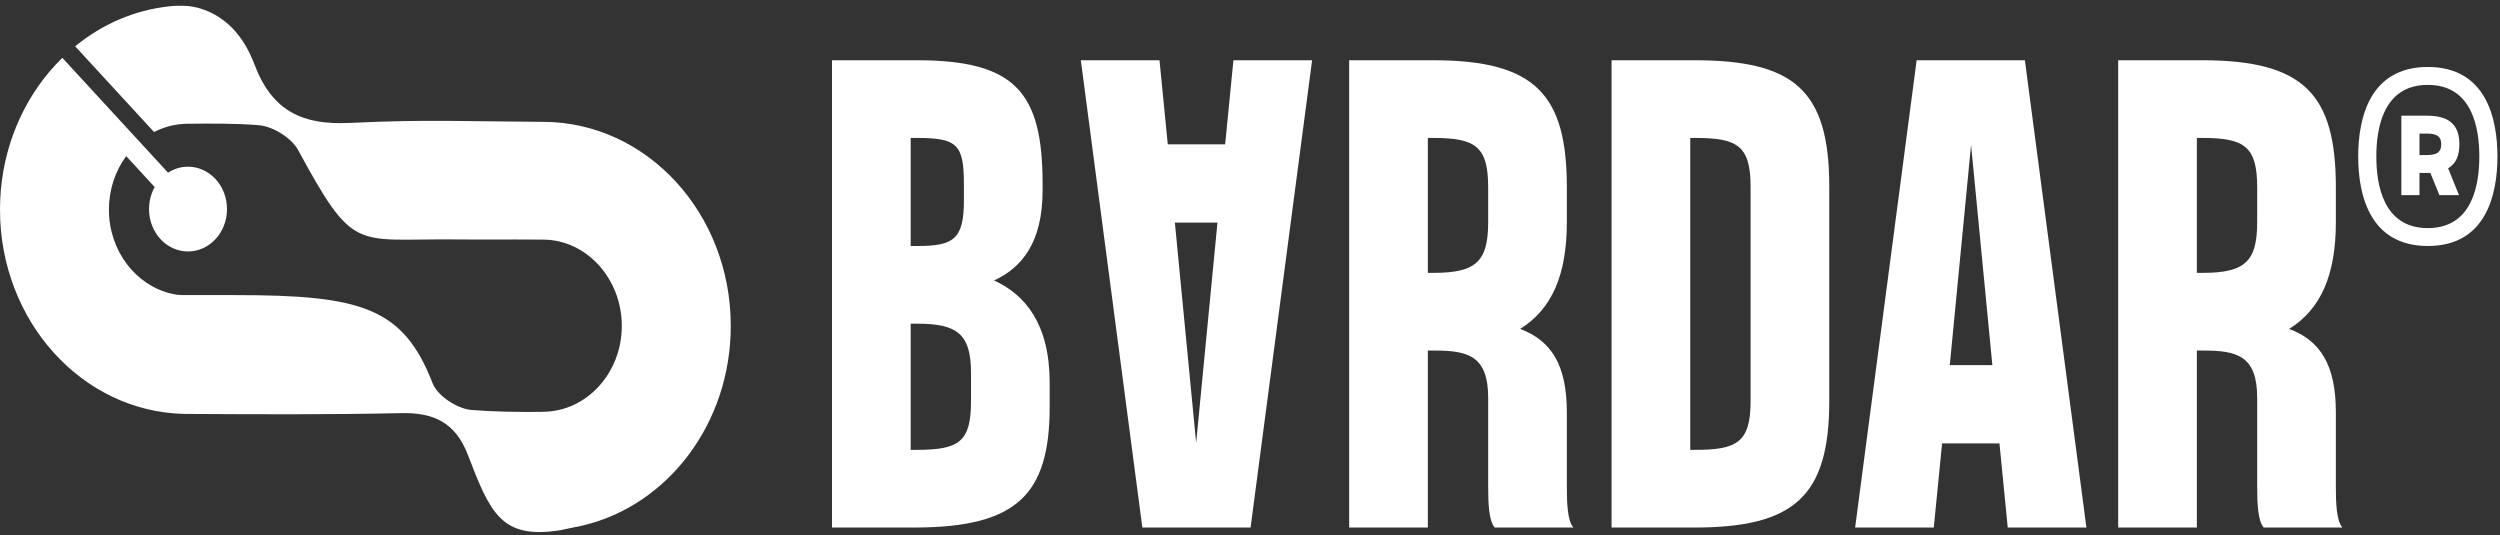
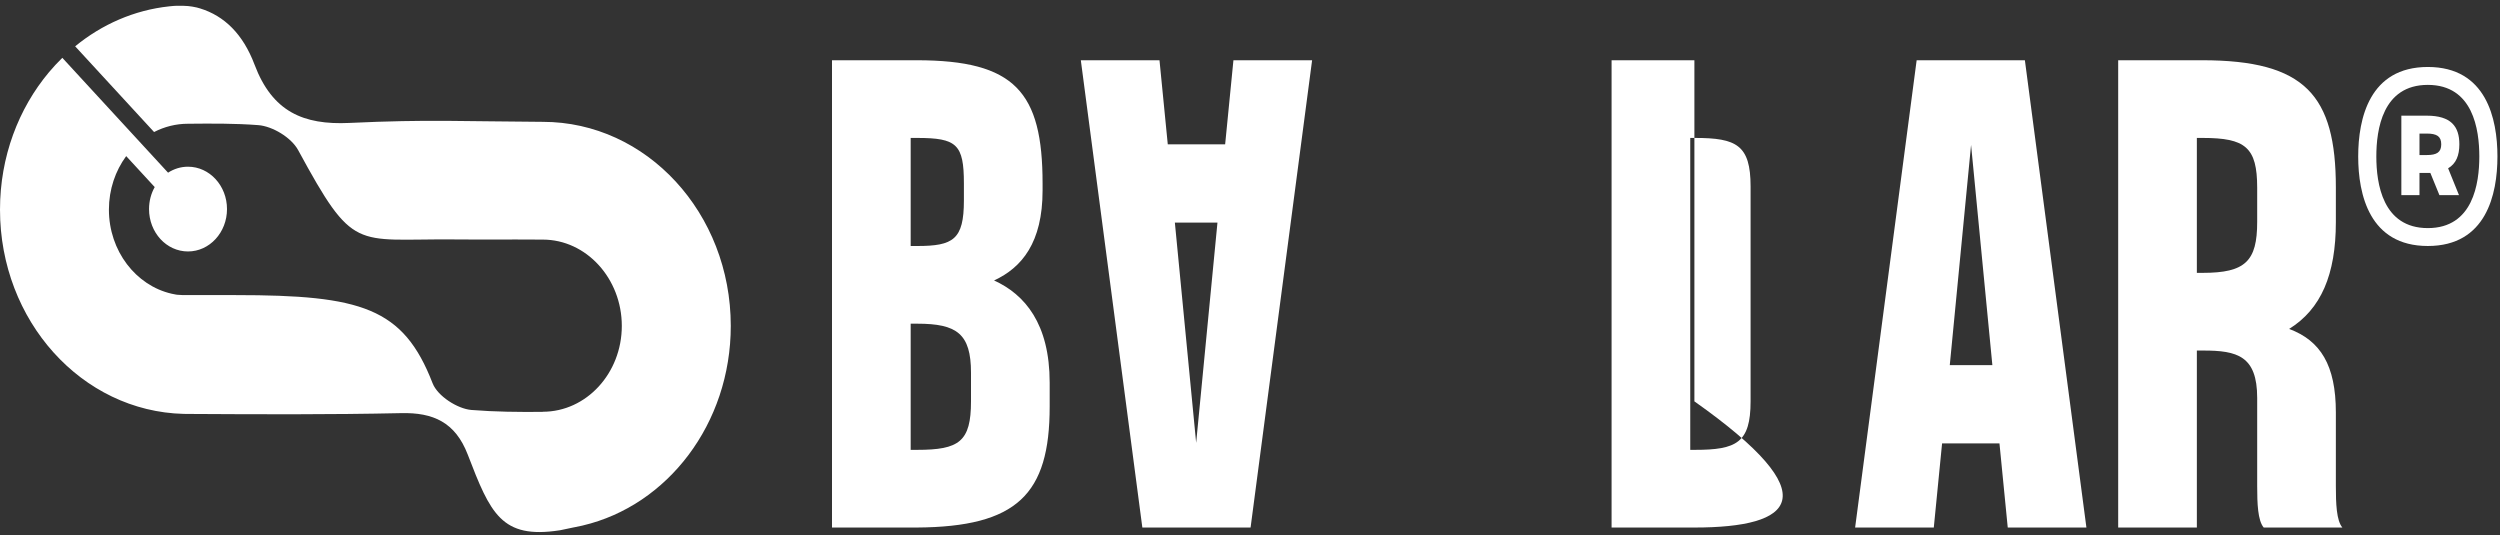
<svg xmlns="http://www.w3.org/2000/svg" width="285" height="61" viewBox="0 0 285 61" fill="none">
  <rect x="0" y="0" width="285" height="61" fill="#333333" stroke="none" />
  <path d="M83.308 37.153C83.308 48.312 76.088 57.633 66.445 59.904C66.445 59.904 66.378 59.917 66.276 59.943C66.124 59.969 65.883 60.022 65.617 60.081C65.538 60.094 65.46 60.107 65.381 60.127C64.747 60.258 64.028 60.409 63.847 60.449C63.822 60.449 63.804 60.455 63.804 60.455C57.152 61.479 55.901 58.525 53.321 51.817C51.901 48.128 49.376 47.012 45.727 47.097C37.63 47.275 29.534 47.235 21.431 47.189C21.268 47.189 21.105 47.189 20.936 47.183C9.329 46.901 0 36.582 0 23.901C0 17.868 2.115 12.368 5.583 8.232C6.066 7.661 6.574 7.11 7.105 6.591L19.159 19.686C19.824 19.253 20.604 19.004 21.431 19.004C23.89 19.004 25.878 21.17 25.878 23.835C25.878 26.5 23.89 28.666 21.431 28.666C18.972 28.666 16.99 26.506 16.99 23.835C16.99 22.916 17.226 22.056 17.637 21.328L14.386 17.796C13.154 19.47 12.416 21.59 12.416 23.901C12.416 28.607 15.492 32.552 19.57 33.484C19.721 33.523 19.89 33.556 20.06 33.582C20.108 33.589 20.162 33.596 20.211 33.602C20.567 33.635 20.918 33.641 21.123 33.641H26.863C41.201 33.641 45.98 35.066 49.316 43.691C49.889 45.161 52.161 46.605 53.738 46.736C56.439 46.953 59.158 46.979 61.877 46.953V46.94C66.844 46.94 70.886 42.549 70.886 37.153C70.886 31.758 66.844 27.314 61.877 27.314C56.675 27.281 56.741 27.334 51.539 27.294C40.409 27.215 40.331 28.791 33.993 17.12C33.201 15.663 31.05 14.389 29.449 14.265C26.785 14.061 24.114 14.081 21.431 14.107C20.048 14.107 18.736 14.448 17.564 15.052L8.568 5.279C11.619 2.778 15.299 1.15 19.298 0.723C19.298 0.723 19.317 0.723 19.353 0.717C19.383 0.71 19.437 0.704 19.498 0.704C19.522 0.697 19.546 0.697 19.57 0.697C19.643 0.69 19.715 0.684 19.782 0.677C19.89 0.671 20.017 0.664 20.15 0.658C20.386 0.651 20.652 0.651 20.936 0.664C21.093 0.664 21.262 0.677 21.431 0.69C21.758 0.723 22.102 0.776 22.434 0.855C22.561 0.887 22.682 0.92 22.809 0.96C25.576 1.813 27.703 3.881 29.02 7.373C31.05 12.748 34.591 14.258 39.817 14.015C48.911 13.589 52.759 13.845 61.877 13.89C73.713 13.89 83.308 24.288 83.308 37.153Z" fill="white" />
  <path d="M119.663 43.625V46.355C119.663 56.343 115.954 60.072 104.49 60.139H94.848V6.868H104.49C115.685 6.868 118.854 10.464 118.854 20.919V21.718C118.854 27.644 116.494 30.507 113.324 31.972C116.831 33.57 119.663 36.9 119.663 43.625ZM109.885 20.919C109.885 16.457 109.076 15.725 104.558 15.725H103.817V28.044H104.558C108.671 28.044 109.885 27.312 109.885 22.85V20.919ZM103.817 36.9V51.283H104.558C109.345 51.283 110.694 50.35 110.694 45.756V42.493C110.694 38.032 109.076 36.9 104.558 36.9H103.817Z" fill="white" />
  <path d="M132.182 6.868L133.126 16.457H139.667L140.611 6.868H149.58L142.567 60.138H130.227L123.214 6.868H132.182H132.182ZM138.79 25.38H133.935L136.362 50.483L138.79 25.38Z" fill="white" />
-   <path d="M178.621 55.411C178.621 57.409 178.689 59.34 179.363 60.138H170.394C169.72 59.339 169.652 57.408 169.652 55.411V45.356C169.652 40.562 167.359 39.962 163.516 39.962H162.774V60.138H153.806V6.868H163.381C175.115 6.868 178.621 10.863 178.621 21.385V25.313C178.621 31.306 176.935 35.236 173.294 37.498C176.867 38.831 178.621 41.627 178.621 47.021V55.411ZM169.652 21.385C169.652 16.79 168.303 15.725 163.448 15.725H162.774V31.106H163.448C168.303 31.106 169.652 29.775 169.652 25.313V21.385Z" fill="white" />
-   <path d="M193.161 6.868C204.489 6.868 208.535 10.264 208.535 21.252V45.756C208.535 56.61 204.489 60.139 193.161 60.139H183.72V6.868H193.161ZM192.689 15.725V51.283H193.228C197.949 51.283 199.567 50.483 199.567 45.756V21.252C199.567 16.524 197.949 15.725 193.228 15.725H192.689Z" fill="white" />
+   <path d="M193.161 6.868V45.756C208.535 56.61 204.489 60.139 193.161 60.139H183.72V6.868H193.161ZM192.689 15.725V51.283H193.228C197.949 51.283 199.567 50.483 199.567 45.756V21.252C199.567 16.524 197.949 15.725 193.228 15.725H192.689Z" fill="white" />
  <path d="M228.883 60.14L227.939 50.551H221.397L220.453 60.14H211.484L218.498 6.87H230.837L237.851 60.14H228.883ZM222.274 41.628H227.13L224.702 16.525L222.274 41.628Z" fill="white" />
  <path d="M266.288 55.411C266.288 57.409 266.356 59.34 267.03 60.138H258.061C257.387 59.339 257.319 57.408 257.319 55.411V45.356C257.319 40.562 255.026 39.962 251.183 39.962H250.442V60.138H241.473V6.868H251.048C262.782 6.868 266.288 10.863 266.288 21.385V25.313C266.288 31.306 264.602 35.236 260.961 37.498C264.534 38.831 266.288 41.627 266.288 47.021V55.411ZM257.319 21.385C257.319 16.79 255.97 15.725 251.115 15.725H250.441V31.106H251.115C255.97 31.106 257.319 29.775 257.319 25.313V21.385Z" fill="white" />
  <path d="M276.772 28.043C270.117 28.043 268.835 22.166 268.835 17.839C268.835 13.513 270.116 7.635 276.772 7.635C283.427 7.635 284.708 13.513 284.708 17.839C284.708 22.166 283.427 28.043 276.772 28.043ZM276.772 26.003C281.938 26.003 282.642 20.901 282.642 17.84C282.642 14.778 281.938 9.677 276.772 9.677C271.605 9.677 270.902 14.778 270.902 17.84C270.902 20.901 271.605 26.003 276.772 26.003ZM275.821 19.717H277.061L278.094 22.247H280.326L279.086 19.186C279.996 18.656 280.367 17.717 280.367 16.451C280.367 14.411 279.417 13.186 276.647 13.186H273.754V22.248H275.82V19.717L275.821 19.717ZM276.648 15.227C277.805 15.227 278.301 15.553 278.301 16.451C278.301 17.35 277.805 17.676 276.648 17.676H275.821V15.227H276.648Z" fill="white" />
</svg>